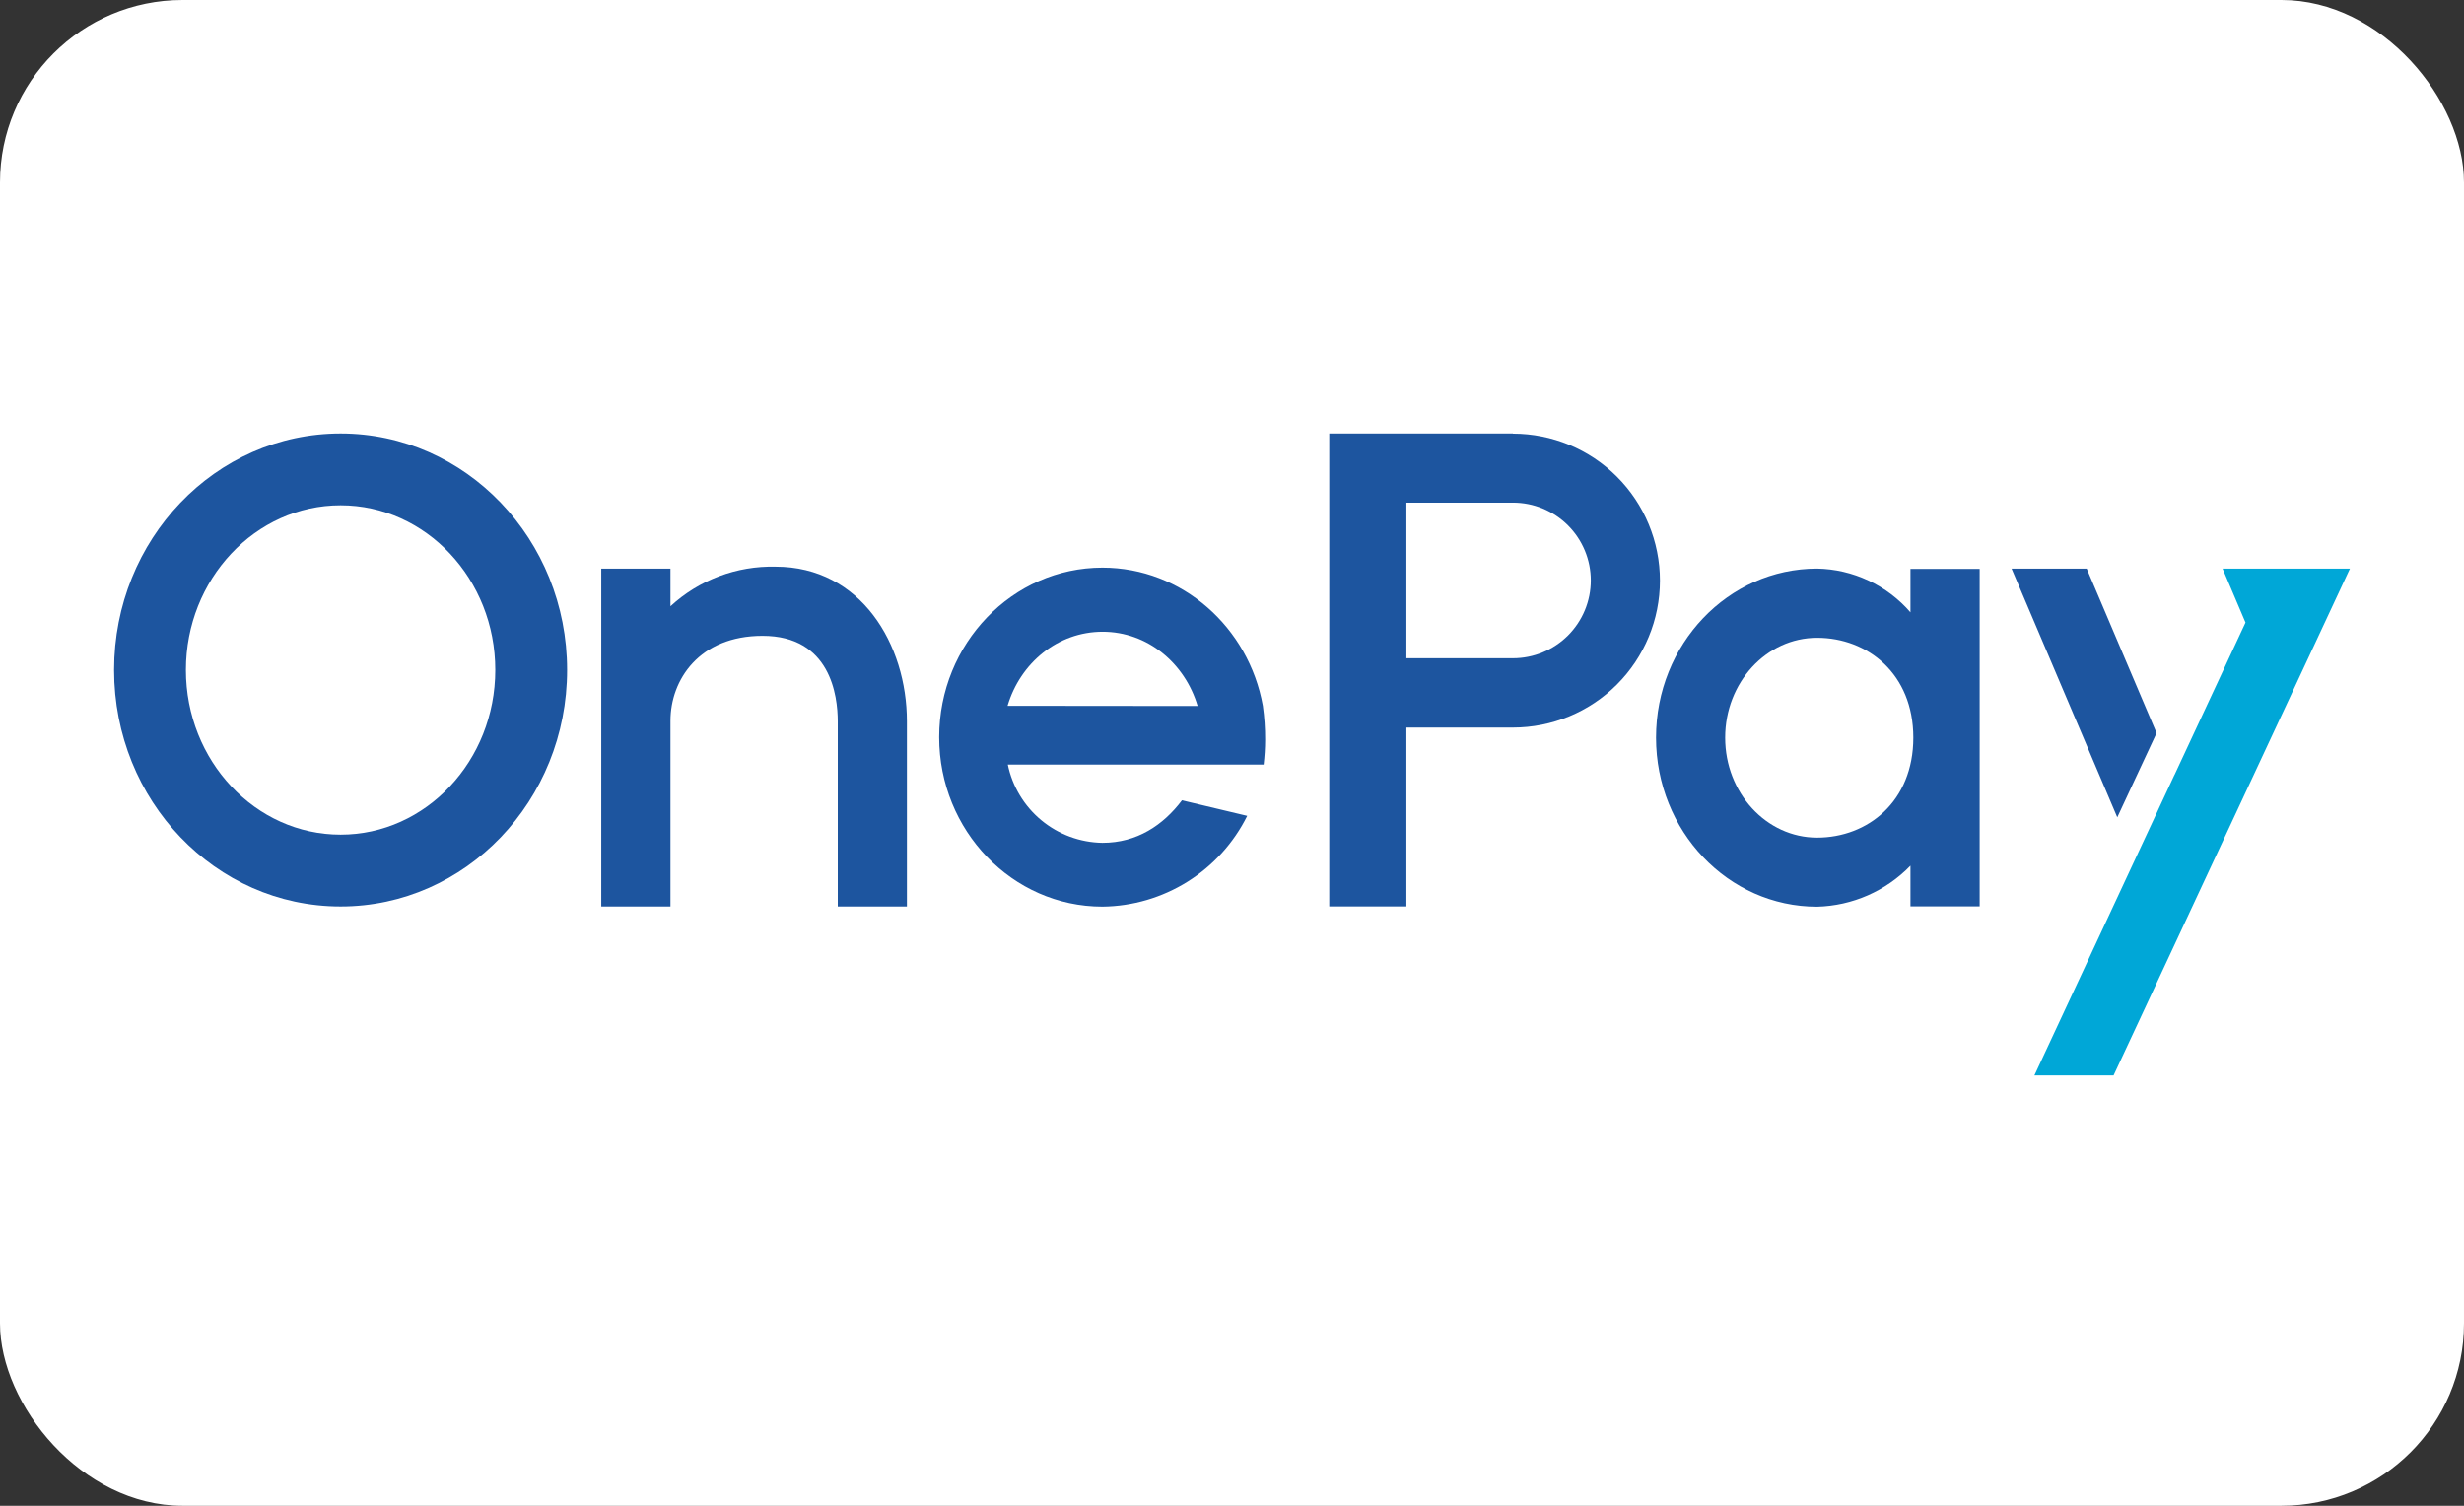
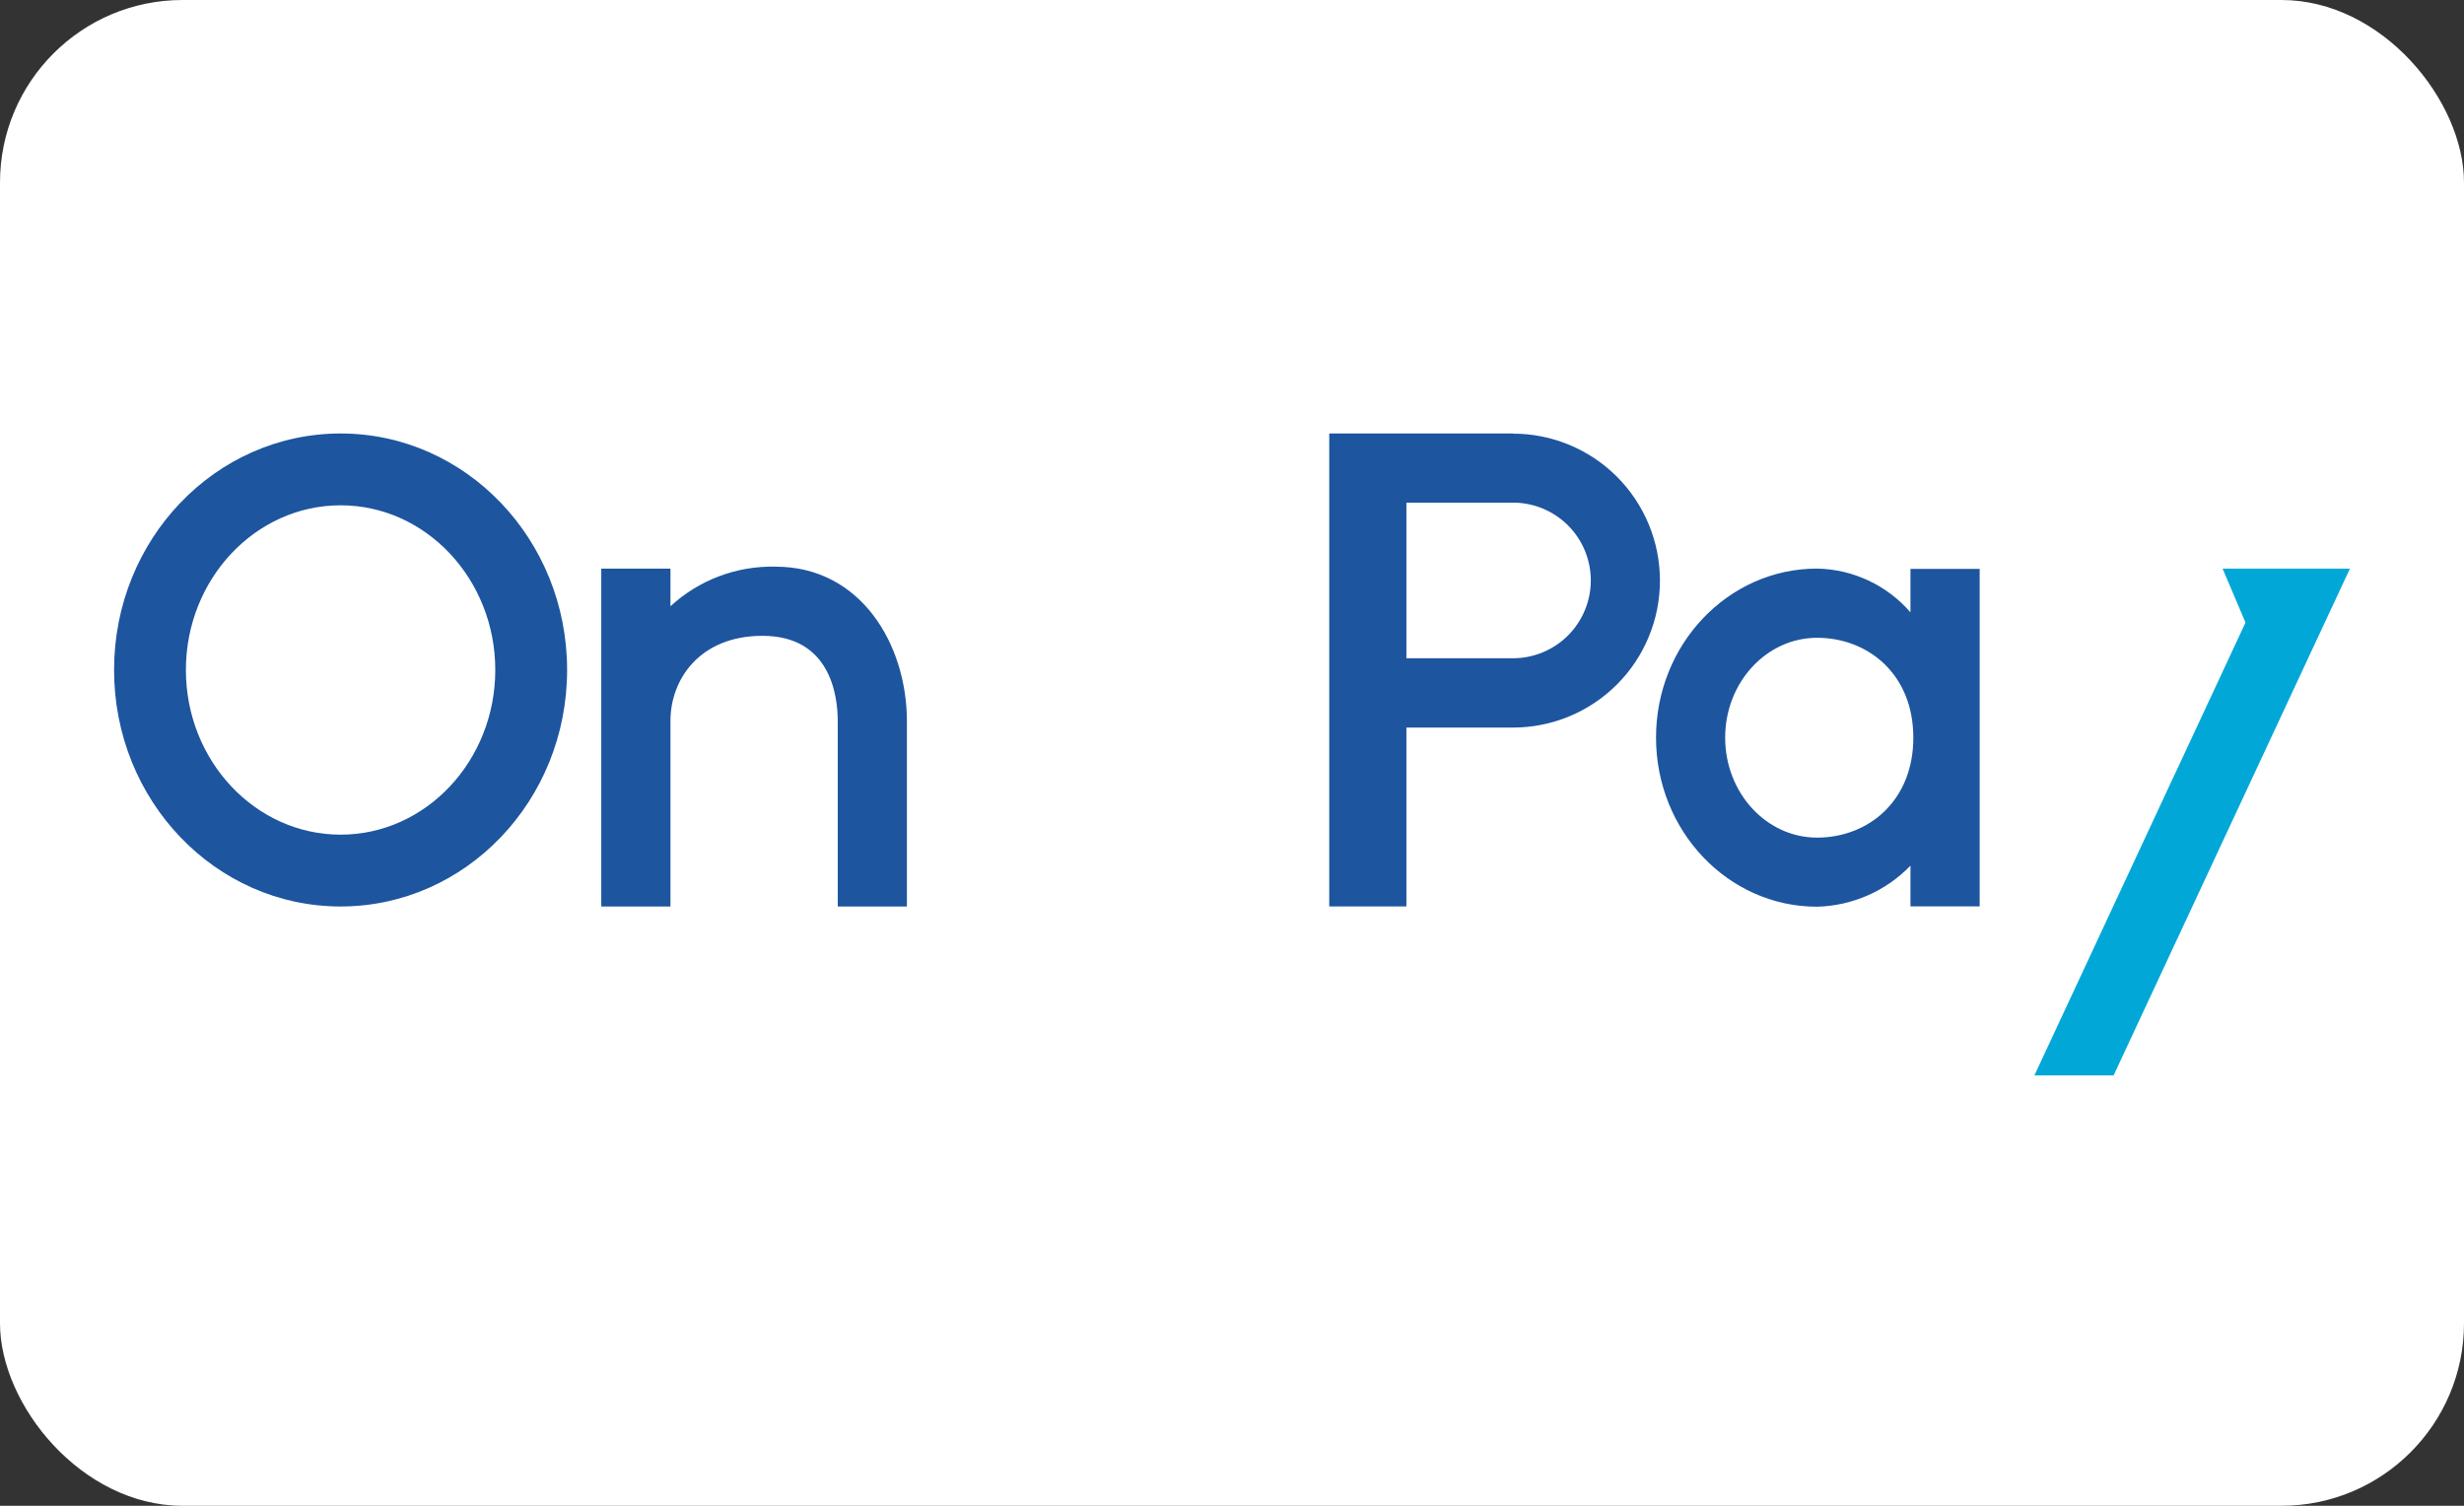
<svg xmlns="http://www.w3.org/2000/svg" width="108" height="66" viewBox="0 0 108 66" fill="none">
  <rect x="0" y="0" width="108" height="66" fill="#333333" stroke="none" />
  <rect width="108" height="66" rx="8" fill="white" />
  <g clip-path="url(#clip0_237_583)">
    <path d="M14.93 22.148C18.669 22.148 21.709 25.387 21.709 29.366C21.709 33.345 18.669 36.584 14.93 36.584C11.191 36.584 8.148 33.345 8.148 29.366C8.148 25.387 11.191 22.148 14.93 22.148ZM14.93 19C9.444 19 5 23.64 5 29.366C5 35.092 9.444 39.732 14.93 39.732C20.415 39.732 24.857 35.092 24.857 29.366C24.857 23.64 20.413 19 14.93 19Z" fill="#1D559F" />
-     <path d="M55.352 30.936C54.735 27.497 51.815 24.88 48.321 24.88C44.377 24.88 41.165 28.214 41.165 32.311C41.165 36.407 44.377 39.739 48.321 39.739C49.642 39.725 50.934 39.345 52.054 38.643C53.174 37.941 54.078 36.944 54.666 35.76L51.807 35.079C50.982 36.169 49.835 36.941 48.321 36.941C47.343 36.926 46.399 36.578 45.645 35.954C44.891 35.331 44.372 34.469 44.173 33.511H55.387C55.429 33.15 55.452 32.787 55.453 32.423C55.455 31.926 55.421 31.429 55.352 30.936V30.936ZM44.163 30.936C44.719 29.057 46.368 27.69 48.328 27.69C50.288 27.69 51.935 29.06 52.493 30.944L44.163 30.936Z" fill="#1D559F" />
    <path d="M66.316 19H58.263V39.73H61.644V31.89H66.316C68.024 31.89 69.663 31.211 70.871 30.003C72.079 28.795 72.757 27.157 72.757 25.448C72.757 23.74 72.079 22.102 70.871 20.894C69.663 19.686 68.024 19.007 66.316 19.007V19ZM66.316 28.852H61.644V22.031H66.316C67.221 22.031 68.088 22.39 68.728 23.029C69.367 23.669 69.727 24.537 69.727 25.441C69.727 26.346 69.367 27.213 68.728 27.853C68.088 28.492 67.221 28.852 66.316 28.852V28.852Z" fill="#1D559F" />
    <path d="M83.738 24.936V26.84C83.229 26.251 82.601 25.775 81.895 25.445C81.19 25.114 80.423 24.936 79.644 24.922C75.746 24.922 72.586 28.239 72.586 32.33C72.586 36.422 75.746 39.742 79.644 39.742C81.192 39.702 82.662 39.056 83.738 37.943V39.727H86.771V24.936H83.738ZM79.644 36.714C77.424 36.714 75.616 34.754 75.616 32.333C75.616 29.912 77.424 27.955 79.644 27.955C81.864 27.955 83.863 29.535 83.863 32.333C83.863 35.131 81.864 36.714 79.644 36.714Z" fill="#1D559F" />
-     <path d="M94.525 32.13L91.463 24.924H88.17L92.803 35.824L94.525 32.13Z" fill="#1D559F" />
    <path d="M97.419 24.924L98.423 27.288L95.309 33.969L95.307 33.967L93.585 37.664L89.17 47.136H92.641L103 24.924H97.419Z" fill="#00A7D7" />
    <path d="M33.996 24.838C32.293 24.796 30.64 25.418 29.387 26.573V24.924H26.354V39.732H29.387V31.593C29.387 29.8 30.649 27.869 33.422 27.869C36.399 27.869 36.72 30.491 36.72 31.618V39.732H39.751V31.618C39.751 28.244 37.73 24.838 33.996 24.838Z" fill="#1D559F" />
  </g>
  <defs>
    <clipPath id="clip0_237_583">
      <rect width="98" height="28.136" fill="white" transform="translate(5 19)" />
    </clipPath>
  </defs>
</svg>